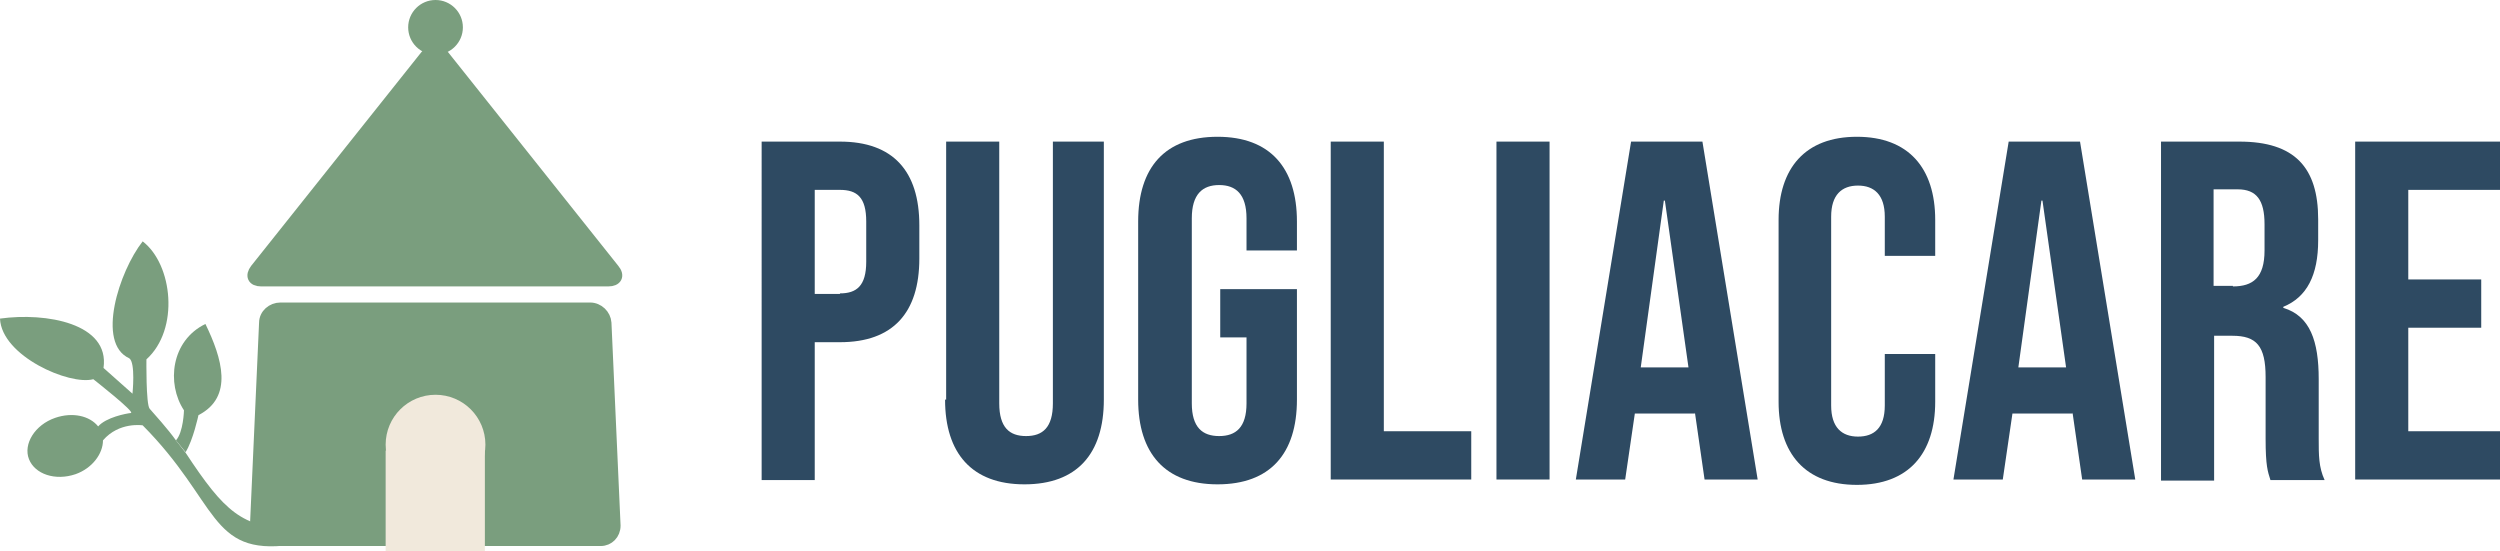
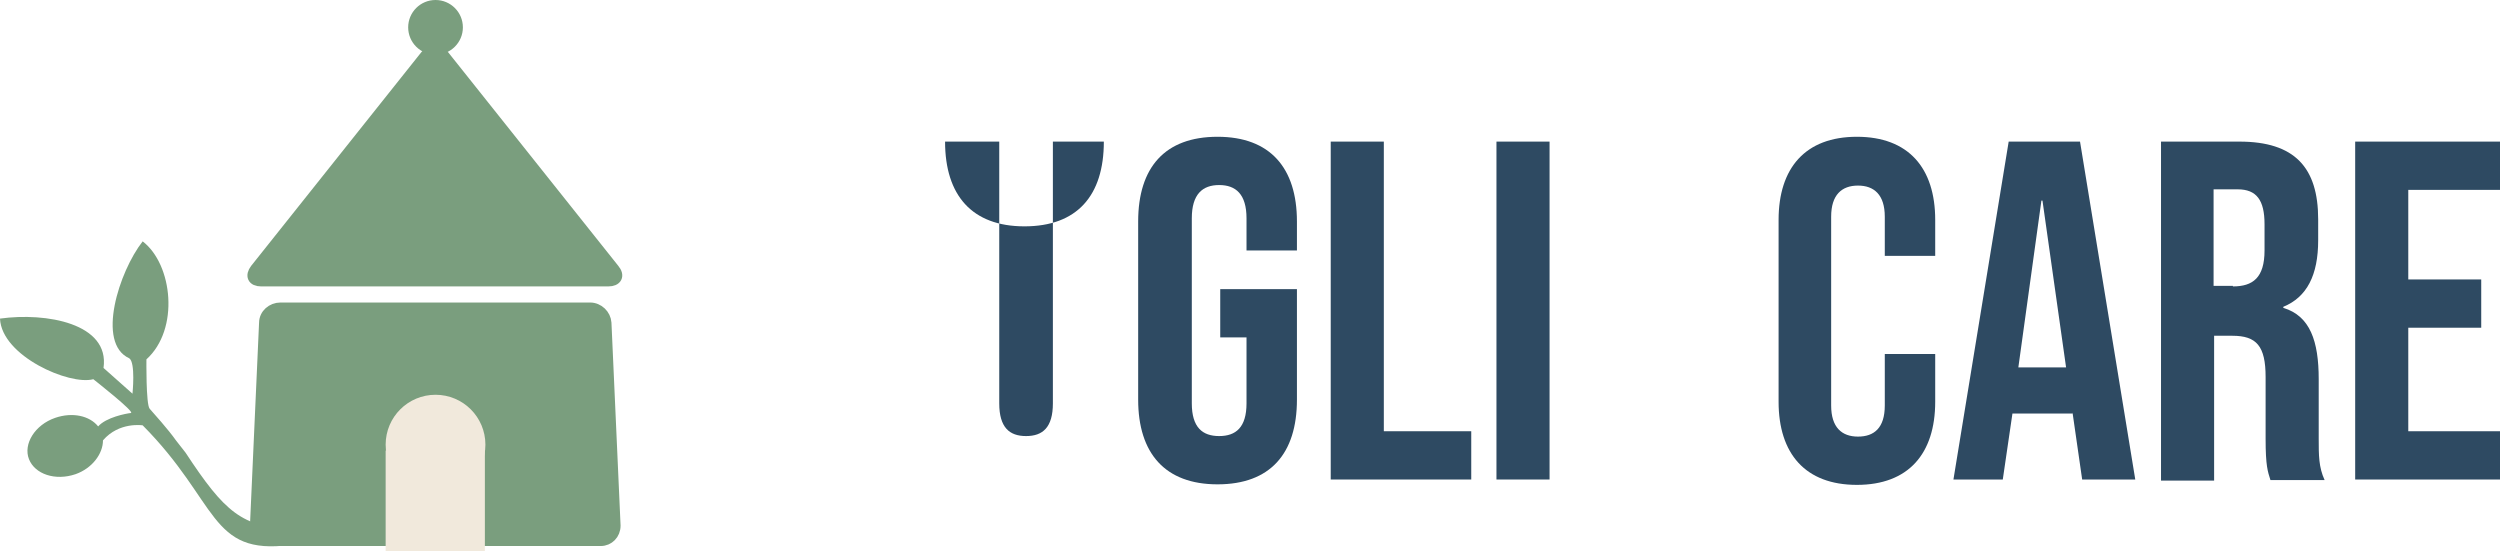
<svg xmlns="http://www.w3.org/2000/svg" id="Calque_2" version="1.1" viewBox="0 0 466.1 102.8">
  <defs>
    <style> .st0 { fill: #7a9e7e; } .st1 { fill: #f1e9dc; } .st2 { fill: none; stroke: #7a9e7e; stroke-miterlimit: 10; stroke-width: 2px; } .st3 { fill: #2e4a62; } </style>
  </defs>
  <g id="Calque_1-2">
    <g>
-       <path class="st3" d="M142,26.4h14.6c9.9,0,14.8,5.5,14.8,15.6v6.2c0,10.1-4.9,15.6-14.8,15.6h-4.7v25.7h-9.9V26.4h0ZM156.6,54.7c3.1,0,4.9-1.4,4.9-5.9v-7.5c0-4.5-1.7-5.9-4.9-5.9h-4.7v19.4h4.7Z" />
-       <path class="st3" d="M176.4,74.4V26.4h9.9v48.8c0,4.5,1.9,6.1,5,6.1s5-1.6,5-6.1V26.4h9.5v48.1c0,10.1-5,15.8-14.8,15.8s-14.8-5.8-14.8-15.8h.2Z" />
+       <path class="st3" d="M176.4,74.4V26.4h9.9v48.8c0,4.5,1.9,6.1,5,6.1s5-1.6,5-6.1V26.4h9.5c0,10.1-5,15.8-14.8,15.8s-14.8-5.8-14.8-15.8h.2Z" />
      <path class="st3" d="M212.2,74.4v-33.1c0-10.1,5-15.8,14.8-15.8s14.8,5.8,14.8,15.8v5.4h-9.4v-6c0-4.5-2-6.2-5.1-6.2s-5.1,1.7-5.1,6.2v34.5c0,4.5,2,6.1,5.1,6.1s5.1-1.6,5.1-6.1v-12.3h-4.9v-9h14.3v20.6c0,10.1-5,15.8-14.8,15.8s-14.8-5.8-14.8-15.8h0Z" />
      <path class="st3" d="M248.1,26.4h9.9v54h16.3v9h-26.2V26.4h0Z" />
      <path class="st3" d="M279,26.4h9.9v63h-9.9V26.4Z" />
-       <path class="st3" d="M304,26.4h13.4l10.3,63h-9.9l-1.8-12.5v.2h-11.2l-1.8,12.3h-9.2l10.3-63h0ZM314.8,68.5l-4.4-31.1h-.2l-4.3,31.1h8.9Z" />
      <path class="st3" d="M331.6,74.8v-33.8c0-9.7,5-15.5,14.6-15.5s14.6,5.8,14.6,15.5v6.7h-9.4v-7.3c0-4.1-2-5.8-5-5.8s-5,1.7-5,5.8v35.2c0,4.1,2,5.8,5,5.8s5-1.6,5-5.8v-9.6h9.4v8.9c0,9.7-5,15.5-14.6,15.5s-14.6-5.8-14.6-15.5h0Z" />
      <path class="st3" d="M374.4,26.4h13.4l10.3,63h-9.9l-1.8-12.5v.2h-11.2l-1.8,12.3h-9.2l10.3-63h0ZM385.2,68.5l-4.4-31.1h-.2l-4.3,31.1h8.9Z" />
      <path class="st3" d="M402.8,26.4h14.7c10.3,0,14.7,4.8,14.7,14.5v3.9c0,6.5-2.1,10.6-6.5,12.4v.2c5,1.5,6.6,6.2,6.6,13.3v11.1c0,3.1,0,5.3,1.1,7.7h-10.1c-.5-1.6-.9-2.6-.9-7.7v-11.5c0-5.8-1.7-7.7-6.2-7.7h-3.4v27h-9.9V26.4h-.1ZM416.3,53.4c3.7,0,5.9-1.6,5.9-6.7v-4.9c0-4.5-1.5-6.5-5-6.5h-4.5v18h3.6Z" />
      <path class="st3" d="M439.1,26.4h27v9h-17.1v16.7h13.6v9h-13.6v19.3h17.1v9h-27V26.4Z" />
    </g>
    <g>
      <g>
        <g>
          <path class="st0" d="M114.7,98c0,1.6-1.2,2.8-2.7,2.8h-61.7c-1.6,0-2.8-1.3-2.7-2.8l1.7-37.8c0-1.6,1.4-2.8,3-2.8h57.7c1.6,0,2.9,1.3,3,2.8l1.7,37.8h0Z" />
          <path class="st2" d="M114.7,98c0,1.6-1.2,2.8-2.7,2.8h-61.7c-1.6,0-2.8-1.3-2.7-2.8l1.7-37.8c0-1.6,1.4-2.8,3-2.8h57.7c1.6,0,2.9,1.3,3,2.8l1.7,37.8h0Z" />
        </g>
        <g>
          <polygon class="st1" points="90.4 102.8 71.9 102.8 71.9 84 90.4 83.9 90.4 102.8" />
          <circle class="st1" cx="81.2" cy="82.9" r="9.3" />
        </g>
        <g>
          <path class="st0" d="M48.7,52.4c-1.6,0-2-1-1.1-2.2l31.7-39.8c1-1.2,2.6-1.2,3.5,0l31.7,39.8c1,1.2.5,2.2-1.1,2.2H48.7Z" />
          <path class="st2" d="M48.7,52.4c-1.6,0-2-1-1.1-2.2l31.7-39.8c1-1.2,2.6-1.2,3.5,0l31.7,39.8c1,1.2.5,2.2-1.1,2.2H48.7Z" />
        </g>
        <circle class="st0" cx="81.2" cy="5.1" r="5.1" />
      </g>
      <g>
        <path class="st0" d="M34.6,84.4c7.3,11.1,10.5,13.9,20.1,14.3l-.6,2.9c-15.1,2-13.3-8-27.5-22.3,0,0-4.4-.7-7.4,2.8,0,2.5-2,5.2-5.1,6.3h0c-3.8,1.3-7.6,0-8.7-2.8s1.1-6.4,4.9-7.7c3.2-1.1,6.4-.4,8,1.6,1.5-1.7,5.2-2.4,6.1-2.5s-7-6.3-7-6.3h0c-4.4,1.2-17.1-4.3-17.4-11.3,8.6-1.2,20.5.9,19.3,9.2l5.4,4.8s.6-5.8-.6-6.6,0,0,0,0c-6.2-2.8-1.9-16.2,2.5-21.8,5.6,4.3,6.9,16.4.7,22,0,0-.1,8.4.6,9.2s3.5,3.9,4.9,5.9h0" />
-         <path class="st0" d="M32.8,82.1c1.4-1.5,1.5-5.6,1.5-5.6h0c-3.3-5-2.4-13,4-16.1,3.1,6.4,5.3,13.6-1.3,17,0,0-1,4.7-2.4,6.9" />
      </g>
    </g>
  </g>
</svg>